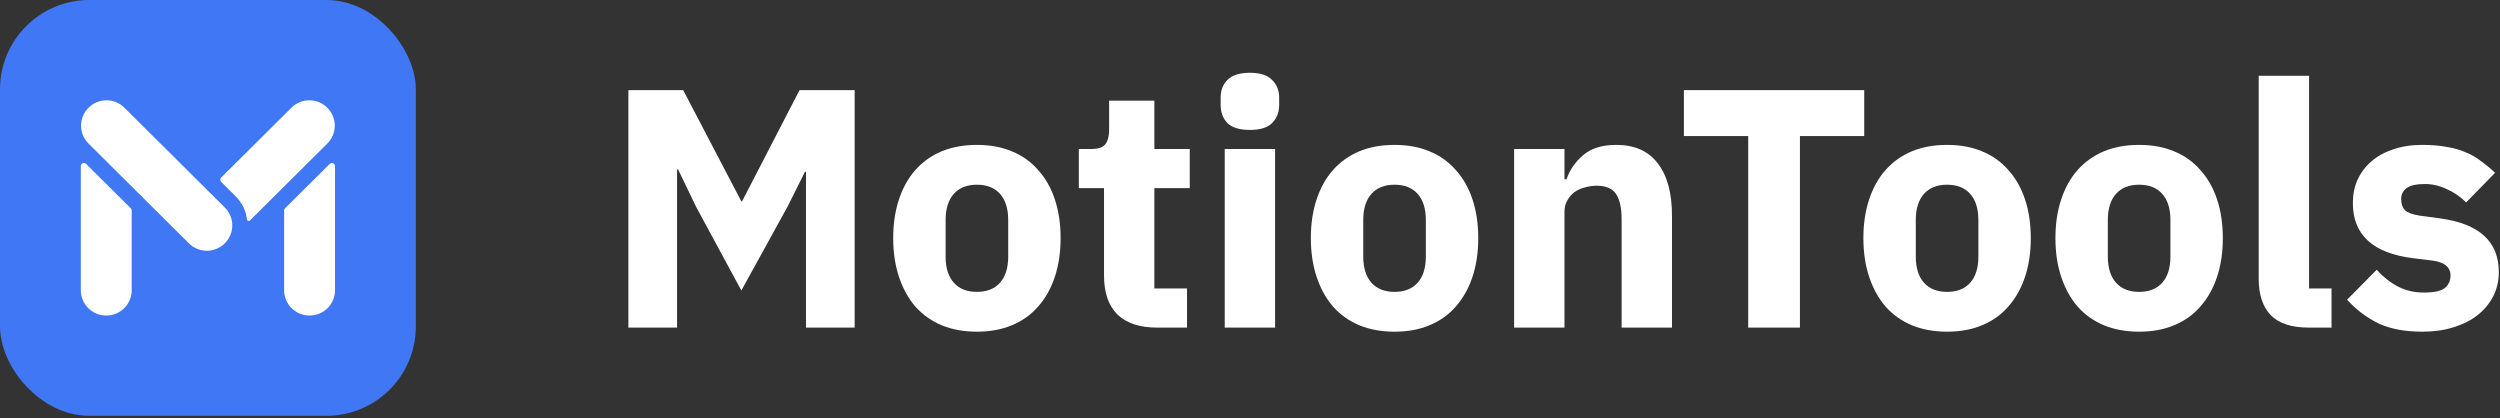
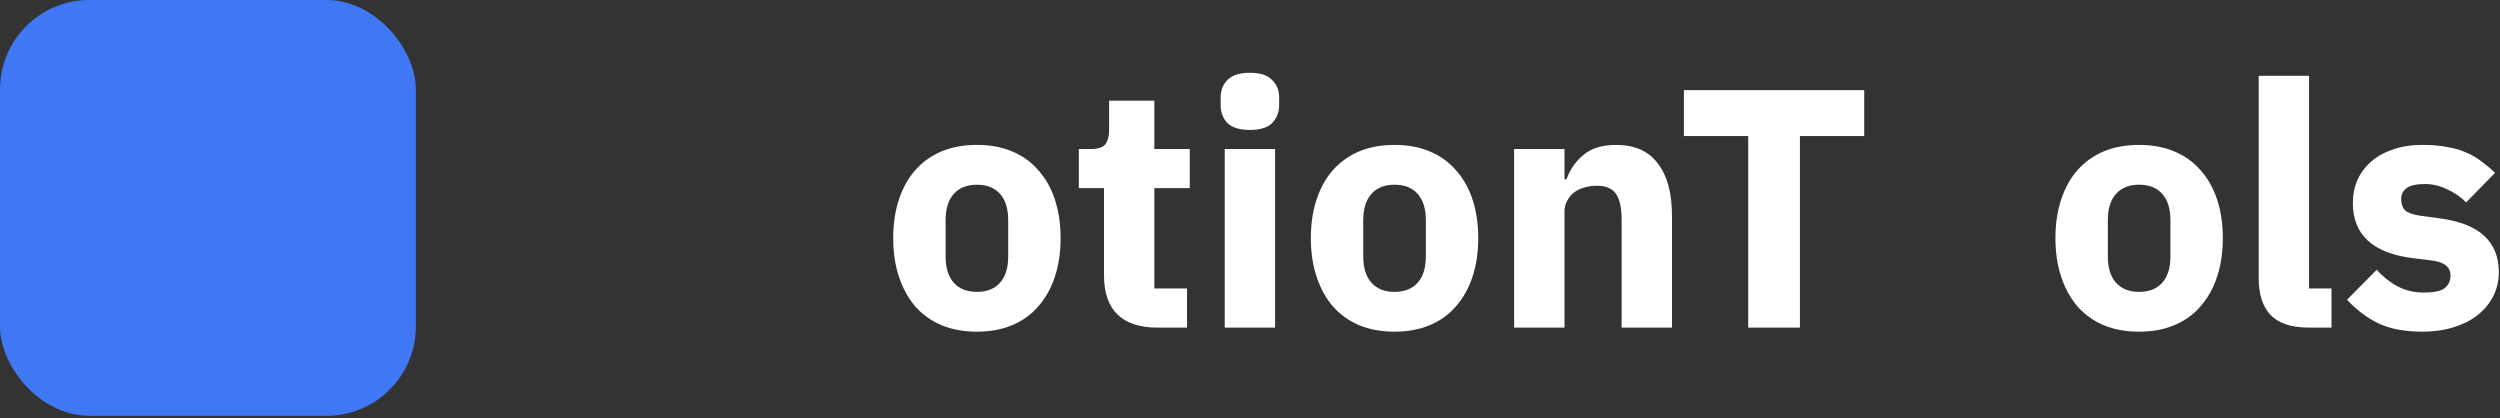
<svg xmlns="http://www.w3.org/2000/svg" width="586" height="98" viewBox="0 0 586 98" fill="none">
  <rect x="0" y="0" width="586" height="98" fill="#333333" stroke="none" />
-   <path d="M188.926 40.264H188.686L184.619 48.399L173.773 68.097L163.167 48.478L158.94 39.706H158.701V76.79H147.296V21.124H160.136L173.773 47.202H173.933L187.41 21.124H200.33V76.79H188.926V40.264Z" fill="white" />
  <path d="M228.987 77.746C225.903 77.746 223.138 77.241 220.693 76.231C218.3 75.221 216.253 73.759 214.552 71.845C212.904 69.931 211.628 67.618 210.724 64.907C209.82 62.195 209.368 59.165 209.368 55.815C209.368 52.466 209.82 49.435 210.724 46.724C211.628 44.013 212.904 41.726 214.552 39.865C216.253 37.952 218.3 36.489 220.693 35.479C223.138 34.469 225.903 33.964 228.987 33.964C232.07 33.964 234.808 34.469 237.201 35.479C239.646 36.489 241.693 37.952 243.342 39.865C245.043 41.726 246.345 44.013 247.249 46.724C248.153 49.435 248.605 52.466 248.605 55.815C248.605 59.165 248.153 62.195 247.249 64.907C246.345 67.618 245.043 69.931 243.342 71.845C241.693 73.759 239.646 75.221 237.201 76.231C234.808 77.241 232.07 77.746 228.987 77.746ZM228.987 68.416C231.326 68.416 233.134 67.698 234.41 66.263C235.686 64.827 236.324 62.78 236.324 60.122V51.589C236.324 48.93 235.686 46.883 234.41 45.448C233.134 44.013 231.326 43.295 228.987 43.295C226.647 43.295 224.84 44.013 223.564 45.448C222.288 46.883 221.65 48.93 221.65 51.589V60.122C221.65 62.78 222.288 64.827 223.564 66.263C224.84 67.698 226.647 68.416 228.987 68.416Z" fill="white" />
  <path d="M271.221 76.79C267.128 76.79 264.017 75.753 261.891 73.679C259.817 71.606 258.781 68.575 258.781 64.588V44.092H252.879V34.921H255.83C257.425 34.921 258.515 34.549 259.1 33.804C259.684 33.007 259.977 31.89 259.977 30.455V23.597H270.583V34.921H278.877V44.092H270.583V67.618H278.239V76.79H271.221Z" fill="white" />
  <path d="M292.978 30.455C290.586 30.455 288.831 29.923 287.715 28.86C286.651 27.744 286.12 26.335 286.12 24.633V22.879C286.12 21.177 286.651 19.795 287.715 18.732C288.831 17.615 290.586 17.057 292.978 17.057C295.371 17.057 297.099 17.615 298.162 18.732C299.278 19.795 299.837 21.177 299.837 22.879V24.633C299.837 26.335 299.278 27.744 298.162 28.86C297.099 29.923 295.371 30.455 292.978 30.455ZM287.077 34.921H298.88V76.79H287.077V34.921Z" fill="white" />
  <path d="M326.882 77.746C323.799 77.746 321.034 77.241 318.588 76.231C316.196 75.221 314.149 73.759 312.448 71.845C310.799 69.931 309.523 67.618 308.62 64.907C307.716 62.195 307.264 59.165 307.264 55.815C307.264 52.466 307.716 49.435 308.62 46.724C309.523 44.013 310.799 41.726 312.448 39.865C314.149 37.952 316.196 36.489 318.588 35.479C321.034 34.469 323.799 33.964 326.882 33.964C329.966 33.964 332.704 34.469 335.096 35.479C337.542 36.489 339.589 37.952 341.237 39.865C342.938 41.726 344.241 44.013 345.145 46.724C346.049 49.435 346.501 52.466 346.501 55.815C346.501 59.165 346.049 62.195 345.145 64.907C344.241 67.618 342.938 69.931 341.237 71.845C339.589 73.759 337.542 75.221 335.096 76.231C332.704 77.241 329.966 77.746 326.882 77.746ZM326.882 68.416C329.222 68.416 331.029 67.698 332.305 66.263C333.581 64.827 334.219 62.78 334.219 60.122V51.589C334.219 48.93 333.581 46.883 332.305 45.448C331.029 44.013 329.222 43.295 326.882 43.295C324.543 43.295 322.735 44.013 321.459 45.448C320.183 46.883 319.545 48.93 319.545 51.589V60.122C319.545 62.78 320.183 64.827 321.459 66.263C322.735 67.698 324.543 68.416 326.882 68.416Z" fill="white" />
  <path d="M354.91 76.79V34.921H366.713V42.019H367.192C367.936 39.839 369.239 37.952 371.1 36.356C372.96 34.761 375.539 33.964 378.835 33.964C383.142 33.964 386.385 35.4 388.565 38.27C390.798 41.142 391.914 45.235 391.914 50.552V76.79H380.111V51.509C380.111 48.797 379.686 46.804 378.835 45.528C377.985 44.199 376.469 43.534 374.29 43.534C373.333 43.534 372.402 43.667 371.498 43.933C370.595 44.145 369.77 44.517 369.026 45.049C368.335 45.581 367.777 46.245 367.351 47.043C366.926 47.787 366.713 48.664 366.713 49.675V76.79H354.91Z" fill="white" />
  <path d="M421.901 31.89V76.79H409.779V31.89H394.707V21.124H436.974V31.89H421.901Z" fill="white" />
-   <path d="M456.397 77.746C453.314 77.746 450.549 77.241 448.103 76.231C445.711 75.221 443.664 73.759 441.963 71.845C440.314 69.931 439.038 67.618 438.135 64.907C437.231 62.195 436.779 59.165 436.779 55.815C436.779 52.466 437.231 49.435 438.135 46.724C439.038 44.013 440.314 41.726 441.963 39.865C443.664 37.952 445.711 36.489 448.103 35.479C450.549 34.469 453.314 33.964 456.397 33.964C459.481 33.964 462.219 34.469 464.611 35.479C467.057 36.489 469.104 37.952 470.752 39.865C472.454 41.726 473.756 44.013 474.66 46.724C475.564 49.435 476.016 52.466 476.016 55.815C476.016 59.165 475.564 62.195 474.66 64.907C473.756 67.618 472.454 69.931 470.752 71.845C469.104 73.759 467.057 75.221 464.611 76.231C462.219 77.241 459.481 77.746 456.397 77.746ZM456.397 68.416C458.737 68.416 460.544 67.698 461.82 66.263C463.096 64.827 463.734 62.78 463.734 60.122V51.589C463.734 48.93 463.096 46.883 461.82 45.448C460.544 44.013 458.737 43.295 456.397 43.295C454.058 43.295 452.25 44.013 450.974 45.448C449.698 46.883 449.06 48.93 449.06 51.589V60.122C449.06 62.78 449.698 64.827 450.974 66.263C452.25 67.698 454.058 68.416 456.397 68.416Z" fill="white" />
  <path d="M501.412 77.746C498.328 77.746 495.564 77.241 493.118 76.231C490.726 75.221 488.679 73.759 486.977 71.845C485.329 69.931 484.053 67.618 483.15 64.907C482.246 62.195 481.794 59.165 481.794 55.815C481.794 52.466 482.246 49.435 483.15 46.724C484.053 44.013 485.329 41.726 486.977 39.865C488.679 37.952 490.726 36.489 493.118 35.479C495.564 34.469 498.328 33.964 501.412 33.964C504.496 33.964 507.234 34.469 509.626 35.479C512.072 36.489 514.119 37.952 515.767 39.865C517.468 41.726 518.771 44.013 519.675 46.724C520.579 49.435 521.031 52.466 521.031 55.815C521.031 59.165 520.579 62.195 519.675 64.907C518.771 67.618 517.468 69.931 515.767 71.845C514.119 73.759 512.072 75.221 509.626 76.231C507.234 77.241 504.496 77.746 501.412 77.746ZM501.412 68.416C503.751 68.416 505.559 67.698 506.835 66.263C508.111 64.827 508.749 62.78 508.749 60.122V51.589C508.749 48.93 508.111 46.883 506.835 45.448C505.559 44.013 503.751 43.295 501.412 43.295C499.073 43.295 497.265 44.013 495.989 45.448C494.713 46.883 494.075 48.93 494.075 51.589V60.122C494.075 62.78 494.713 64.827 495.989 66.263C497.265 67.698 499.073 68.416 501.412 68.416Z" fill="white" />
  <path d="M541.164 76.79C537.123 76.79 534.146 75.806 532.232 73.839C530.371 71.872 529.44 69.027 529.44 65.306V17.775H541.243V67.618H546.507V76.79H541.164Z" fill="white" />
  <path d="M567.779 77.746C563.738 77.746 560.335 77.109 557.571 75.832C554.806 74.503 552.334 72.642 550.154 70.25L557.092 63.232C558.581 64.88 560.229 66.183 562.037 67.14C563.844 68.097 565.891 68.575 568.177 68.575C570.517 68.575 572.138 68.23 573.042 67.539C573.946 66.794 574.398 65.811 574.398 64.588C574.398 62.621 572.989 61.451 570.171 61.079L565.625 60.521C556.215 59.351 551.51 55.044 551.51 47.601C551.51 45.581 551.882 43.747 552.626 42.099C553.424 40.397 554.514 38.962 555.896 37.792C557.331 36.569 559.033 35.639 561 35.001C563.02 34.31 565.28 33.964 567.779 33.964C569.958 33.964 571.872 34.123 573.521 34.443C575.222 34.708 576.711 35.134 577.987 35.718C579.316 36.25 580.512 36.941 581.575 37.792C582.692 38.59 583.782 39.493 584.845 40.504L578.066 47.442C576.737 46.112 575.222 45.076 573.521 44.331C571.872 43.534 570.171 43.135 568.417 43.135C566.396 43.135 564.961 43.454 564.11 44.092C563.259 44.73 562.834 45.581 562.834 46.644C562.834 47.761 563.127 48.638 563.711 49.276C564.349 49.861 565.519 50.286 567.22 50.552L571.926 51.19C581.123 52.413 585.722 56.613 585.722 63.79C585.722 65.811 585.297 67.671 584.446 69.373C583.596 71.074 582.373 72.563 580.778 73.839C579.236 75.062 577.349 76.019 575.116 76.71C572.936 77.401 570.49 77.746 567.779 77.746Z" fill="white" />
  <rect width="97.469" height="97.469" rx="20.941" fill="#3F77F5" />
-   <path fill-rule="evenodd" clip-rule="evenodd" d="M18.942 38.941C18.942 38.291 19.727 37.964 20.189 38.422L30.655 48.826C30.793 48.963 30.87 49.15 30.87 49.344V68.032C30.87 71.306 28.209 73.96 24.927 73.96H24.886C21.603 73.96 18.942 71.306 18.942 68.032V38.941ZM77.281 38.422C77.742 37.964 78.528 38.291 78.528 38.941V68.032C78.528 71.306 75.867 73.96 72.584 73.96H72.543C69.26 73.96 66.599 71.306 66.599 68.032V49.344C66.599 49.15 66.677 48.963 66.815 48.826L77.281 38.422ZM20.766 25.24C23.085 22.934 26.838 22.934 29.157 25.24L52.701 48.643C52.706 48.648 52.71 48.652 52.715 48.657C55.028 50.972 55.022 54.72 52.701 57.027L52.679 57.049C50.36 59.354 46.607 59.354 44.288 57.049L20.744 33.646C20.739 33.641 20.735 33.636 20.73 33.632C18.416 31.316 18.423 27.569 20.744 25.262L20.766 25.24ZM76.704 25.24L76.725 25.262C79.047 27.569 79.053 31.316 76.74 33.632C76.735 33.636 76.73 33.641 76.725 33.646L58.567 51.695C58.336 51.924 57.93 51.761 57.893 51.438C57.793 50.562 57.545 49.658 57.149 48.727C56.936 48.224 56.187 46.975 55.444 46.231C55.226 46.012 54.958 45.744 54.641 45.427L54.195 44.983C54.105 44.892 54.011 44.799 53.914 44.703L53.767 44.557C53.22 44.012 52.58 43.375 51.845 42.645C51.557 42.359 51.557 41.894 51.845 41.608L68.312 25.24C70.632 22.934 74.384 22.934 76.704 25.24Z" fill="white" />
</svg>